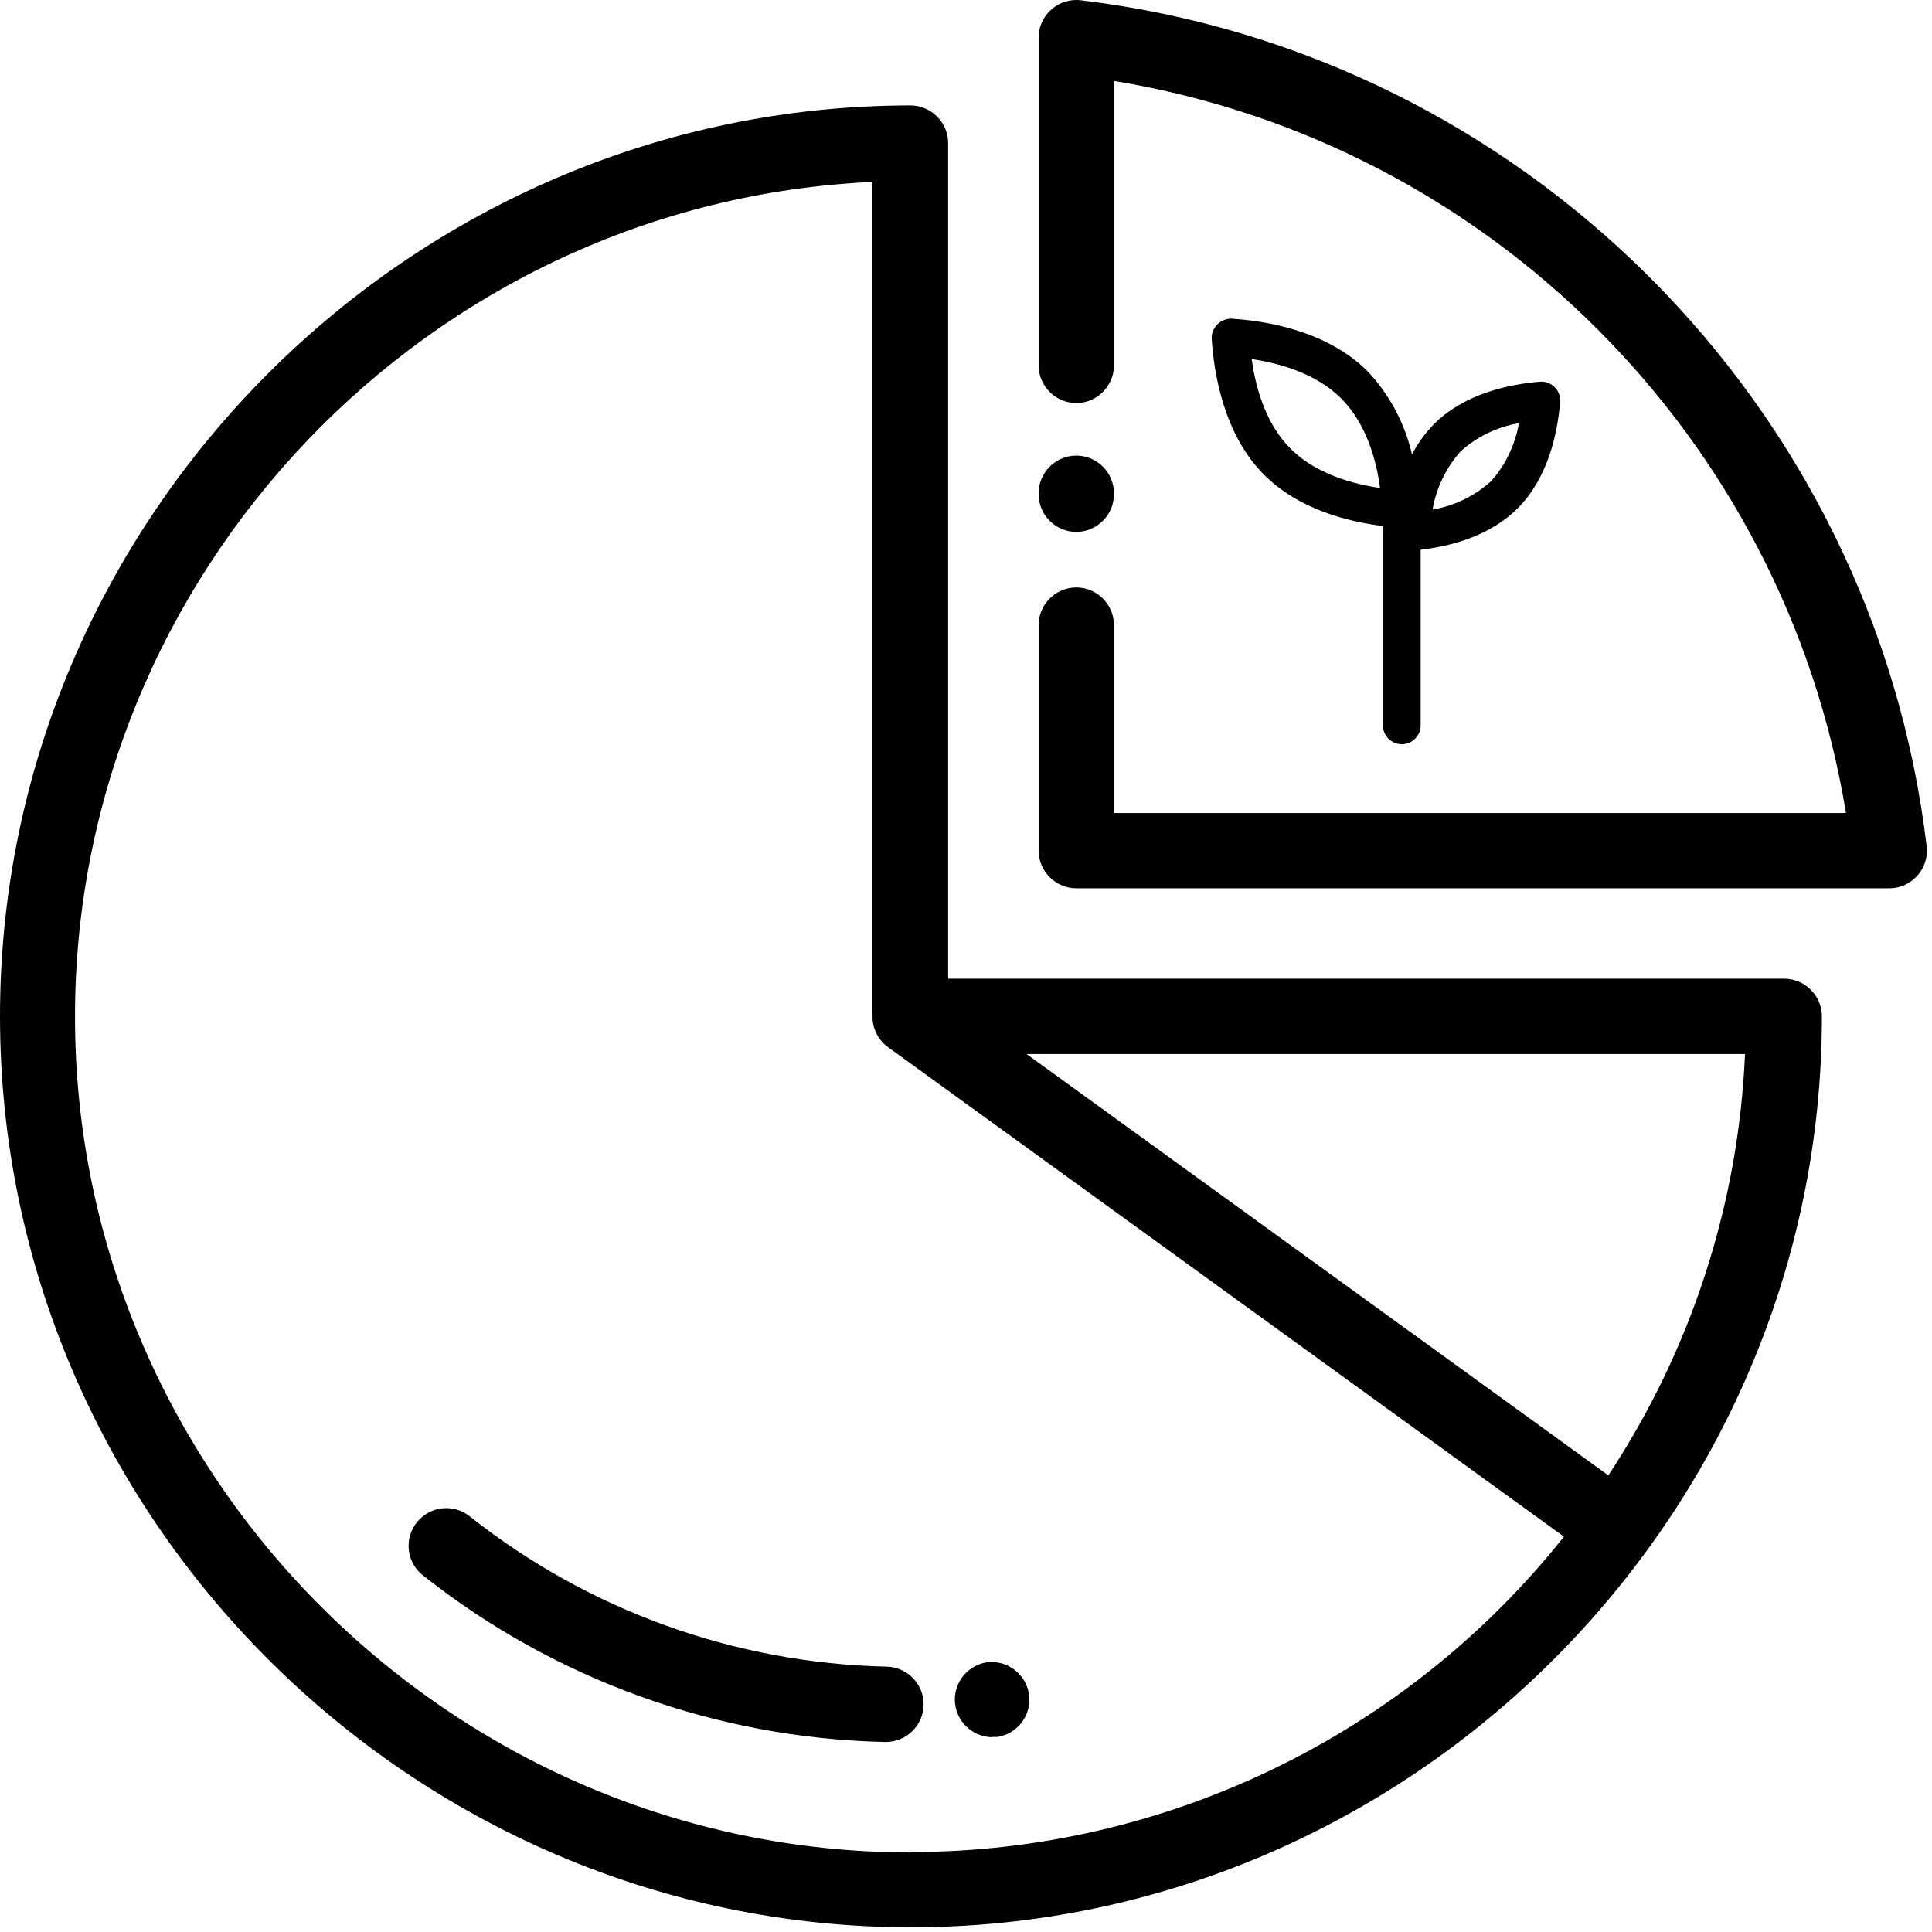
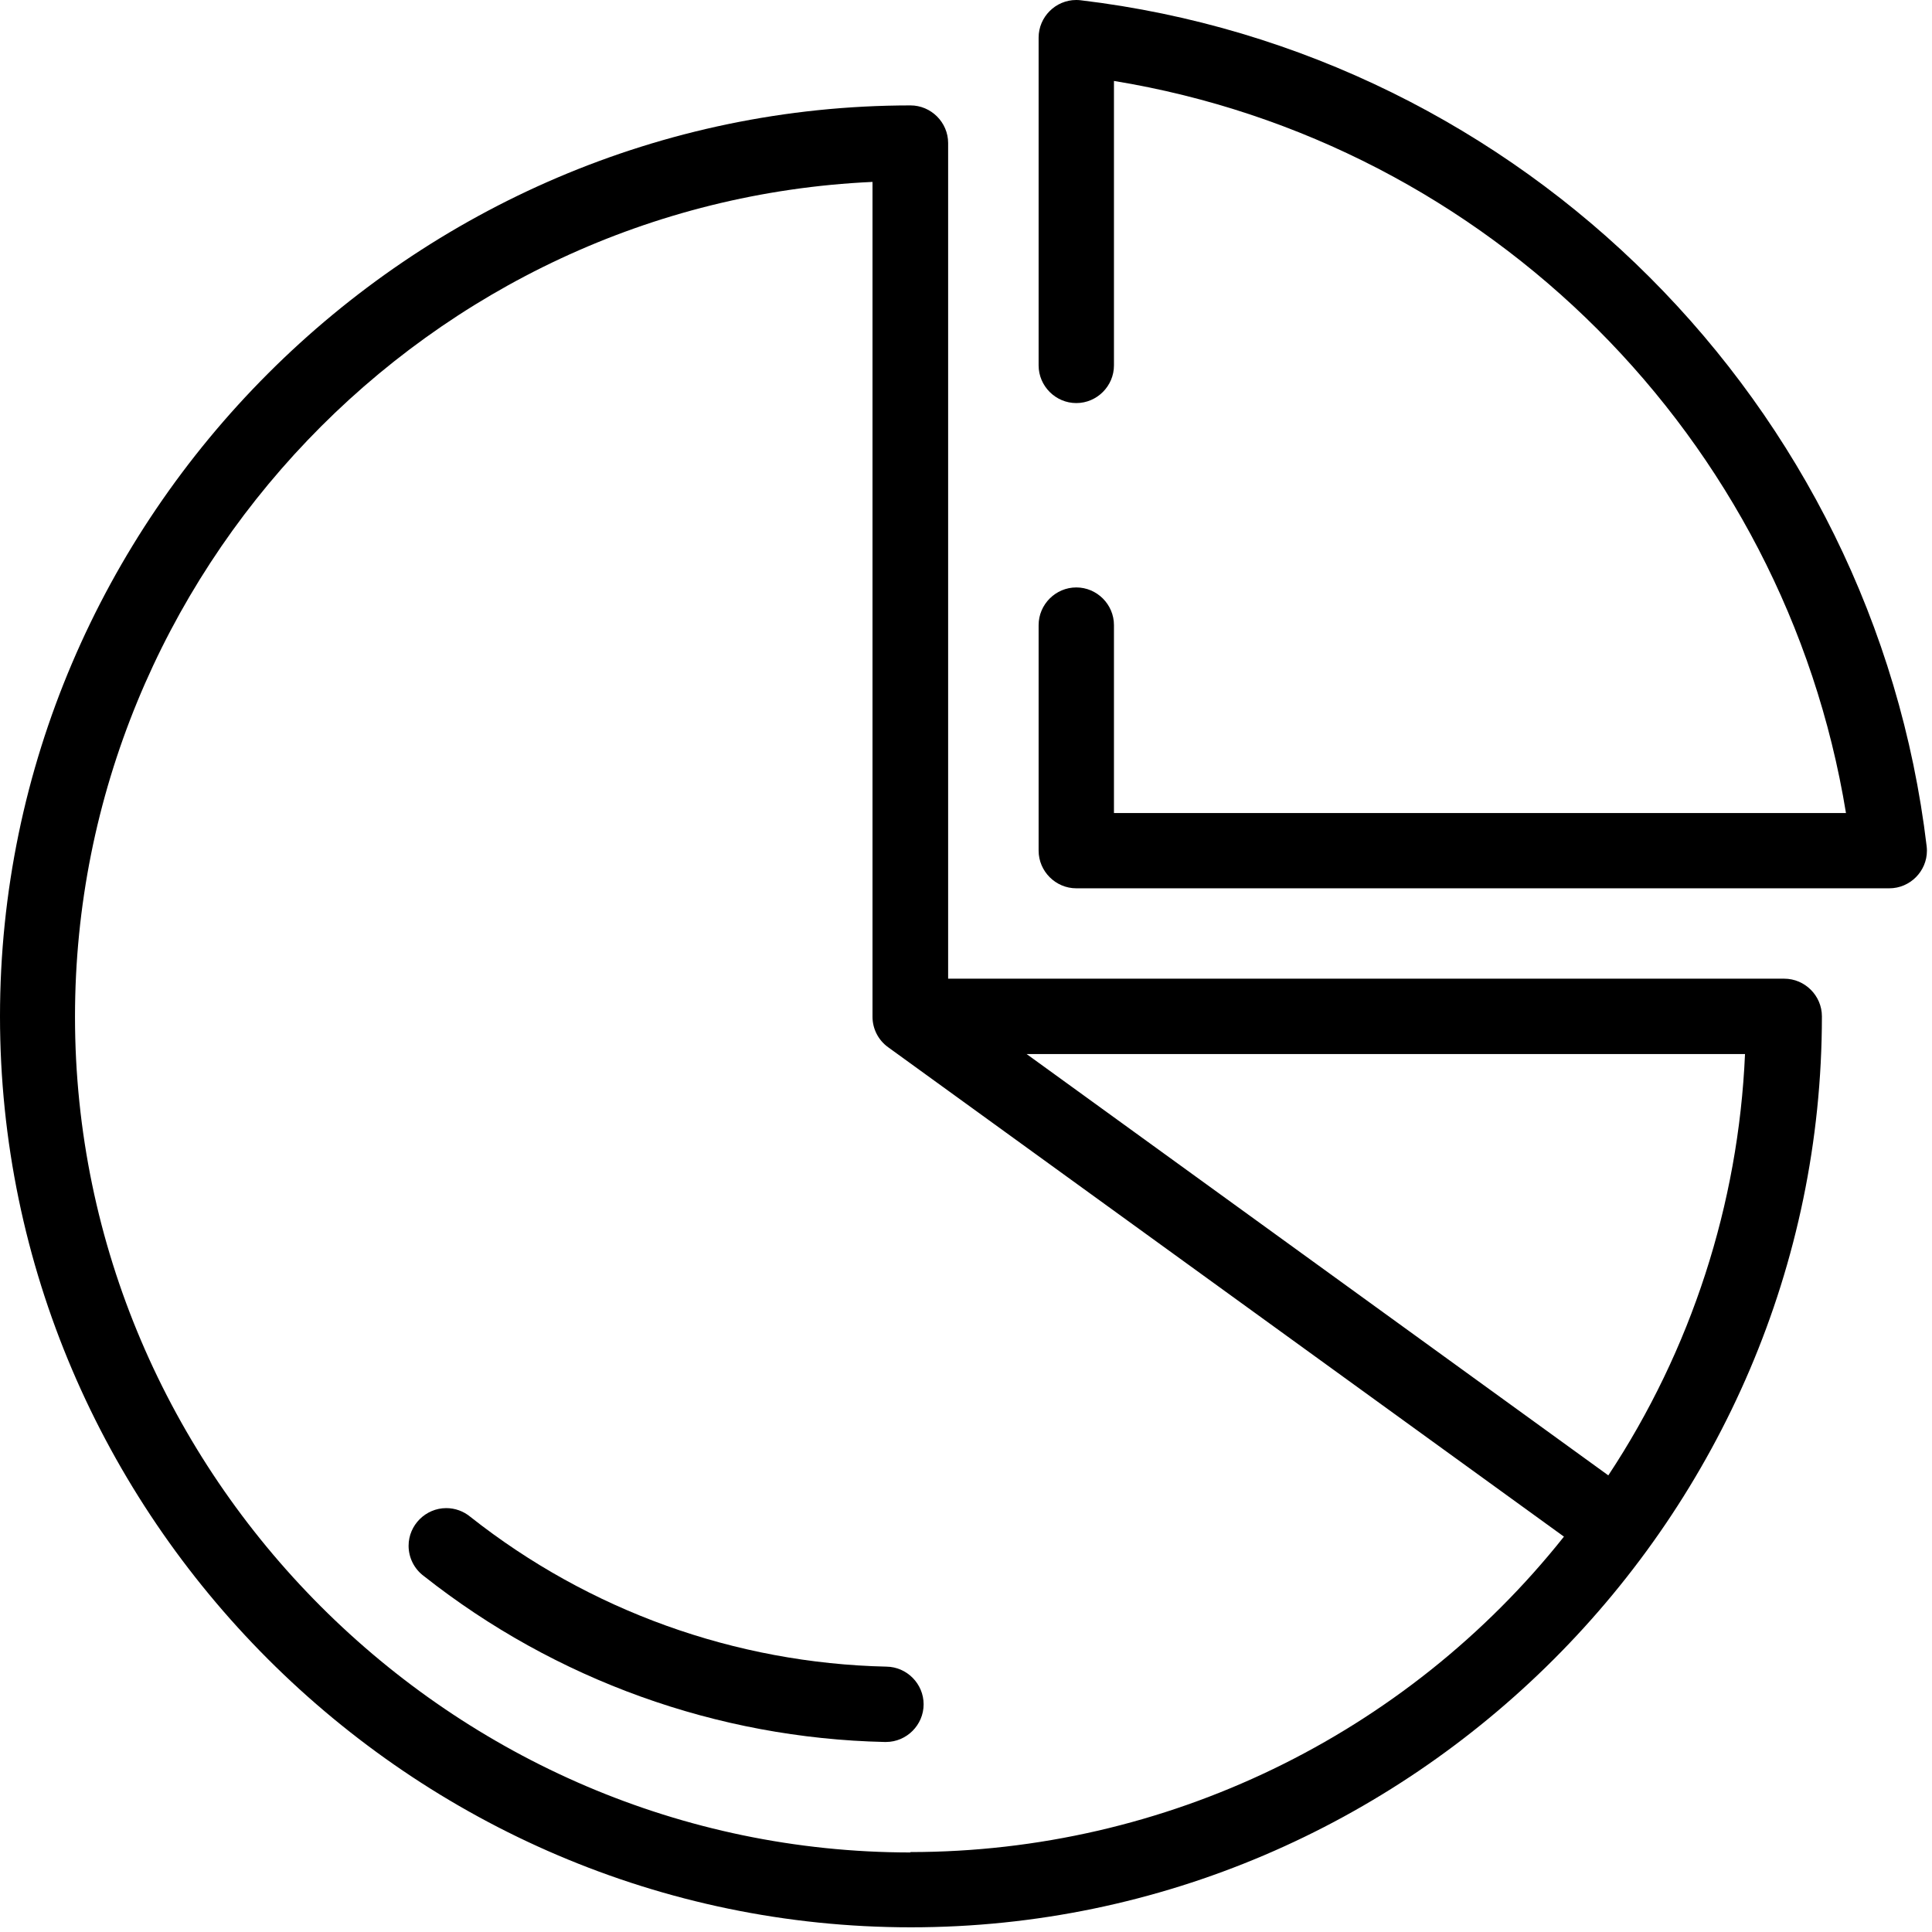
<svg xmlns="http://www.w3.org/2000/svg" width="100%" height="100%" viewBox="0 0 199 199" version="1.1" xml:space="preserve" style="fill-rule:evenodd;clip-rule:evenodd;stroke-linejoin:round;stroke-miterlimit:2;">
  <g transform="matrix(1,0,0,1,-28.34,-28.883)">
-     <path d="M153.71,62.32C153.318,62.713 153.114,63.256 153.15,63.81C153.37,67.24 154.36,73.63 158.57,77.81C162.14,81.37 167.22,82.63 170.78,83.06L170.78,103.6C170.78,104.664 171.656,105.54 172.72,105.54C172.723,105.54 172.727,105.54 172.73,105.54C173.794,105.54 174.67,104.664 174.67,103.6L174.67,85.51C177.82,85.14 181.83,84.08 184.67,81.23C187.78,78.12 188.76,73.57 189.04,70.3C189.045,70.244 189.047,70.189 189.047,70.133C189.047,69.069 188.171,68.193 187.107,68.193C187.051,68.193 186.996,68.195 186.94,68.2C183.69,68.47 179.16,69.45 176.03,72.58C175.127,73.5 174.368,74.552 173.78,75.7C173.043,72.494 171.469,69.54 169.22,67.14C164.98,62.9 158.61,61.92 155.22,61.71C154.653,61.69 154.104,61.912 153.71,62.32ZM178.79,75.37C180.476,73.856 182.557,72.851 184.79,72.47C184.412,74.702 183.41,76.783 181.9,78.47C180.214,79.984 178.133,80.989 175.9,81.37C176.284,79.14 177.285,77.061 178.79,75.37ZM166.49,69.93C169.05,72.49 170.11,76.25 170.49,79.15C167.59,78.72 163.84,77.67 161.27,75.1C158.7,72.53 157.66,68.78 157.27,65.87C160.17,66.3 163.92,67.36 166.49,69.93Z" style="fill-rule:nonzero;" />
-   </g>
+     </g>
  <g transform="matrix(1,0,0,1,-28.34,-28.883)">
    <path d="M226.79,116.05C221.364,70.522 185.178,34.336 139.65,28.91C139.497,28.892 139.344,28.883 139.19,28.883C137.067,28.883 135.32,30.63 135.32,32.753C135.32,32.755 135.32,32.758 135.32,32.76L135.32,66.52C135.32,68.649 137.071,70.4 139.2,70.4C141.329,70.4 143.08,68.649 143.08,66.52L143.08,37.22C181.702,43.537 212.168,74.007 218.48,112.63L143.08,112.63L143.08,93.27C143.08,91.141 141.329,89.39 139.2,89.39C137.071,89.39 135.32,91.141 135.32,93.27L135.32,116.5C135.32,118.629 137.071,120.38 139.2,120.38L222.94,120.38C222.942,120.38 222.945,120.38 222.947,120.38C225.07,120.38 226.817,118.633 226.817,116.51C226.817,116.356 226.808,116.203 226.79,116.05Z" style="fill-rule:nonzero;" />
  </g>
  <g transform="matrix(1,0,0,1,-28.34,-28.883)">
-     <path d="M139.2,83.67C141.329,83.67 143.08,81.919 143.08,79.79L143.08,79.69C143.08,77.561 141.329,75.81 139.2,75.81C137.071,75.81 135.32,77.561 135.32,79.69L135.32,79.79C135.32,81.919 137.071,83.67 139.2,83.67Z" style="fill-rule:nonzero;" />
-   </g>
+     </g>
  <g transform="matrix(1,0,0,1,-28.34,-28.883)">
    <path d="M76.8,185.13C76.101,184.544 75.218,184.222 74.306,184.222C72.177,184.222 70.426,185.974 70.426,188.102C70.426,189.337 71.015,190.5 72.01,191.23C85.545,201.925 102.204,207.923 119.45,208.31L119.55,208.31C119.565,208.31 119.58,208.31 119.595,208.31C121.724,208.31 123.475,206.559 123.475,204.43C123.475,202.318 121.752,200.574 119.64,200.55C104.067,200.201 89.023,194.786 76.8,185.13Z" style="fill-rule:nonzero;" />
  </g>
  <g transform="matrix(1,0,0,1,-28.34,-28.883)">
-     <path d="M130.54,207.79C130.697,207.8 130.853,207.8 131.01,207.79L131.09,207.79C132.969,207.495 134.369,205.859 134.369,203.957C134.369,201.828 132.617,200.077 130.489,200.077C130.382,200.077 130.276,200.081 130.17,200.09L130.09,200.09C128.157,200.331 126.691,201.992 126.691,203.94C126.691,206.057 128.423,207.803 130.54,207.82L130.54,207.79Z" style="fill-rule:nonzero;" />
-   </g>
+     </g>
  <g transform="matrix(1,0,0,1,-28.34,-28.883)">
    <path d="M212.09,129.69L126,129.69L126,43.61C125.995,41.485 124.245,39.74 122.12,39.74C70.665,39.767 28.34,82.115 28.34,133.57C28.34,185.044 70.696,227.4 122.17,227.4C173.644,227.4 216,185.044 216,133.57C216,133.57 216,133.57 216,133.57C216,131.441 214.249,129.69 212.12,129.69C212.11,129.69 212.1,129.69 212.09,129.69ZM122.09,219.69C74.889,219.66 36.065,180.811 36.065,133.61C36.065,87.872 72.519,49.711 118.21,47.62L118.21,133.62C118.212,134.861 118.812,136.027 119.82,136.75L189.43,187.16C173.131,207.667 148.325,219.642 122.13,219.65L122.09,219.69ZM194,180.85L134.08,137.45L208.08,137.45C207.409,152.924 202.541,167.929 194,180.85Z" style="fill-rule:nonzero;" />
  </g>
</svg>